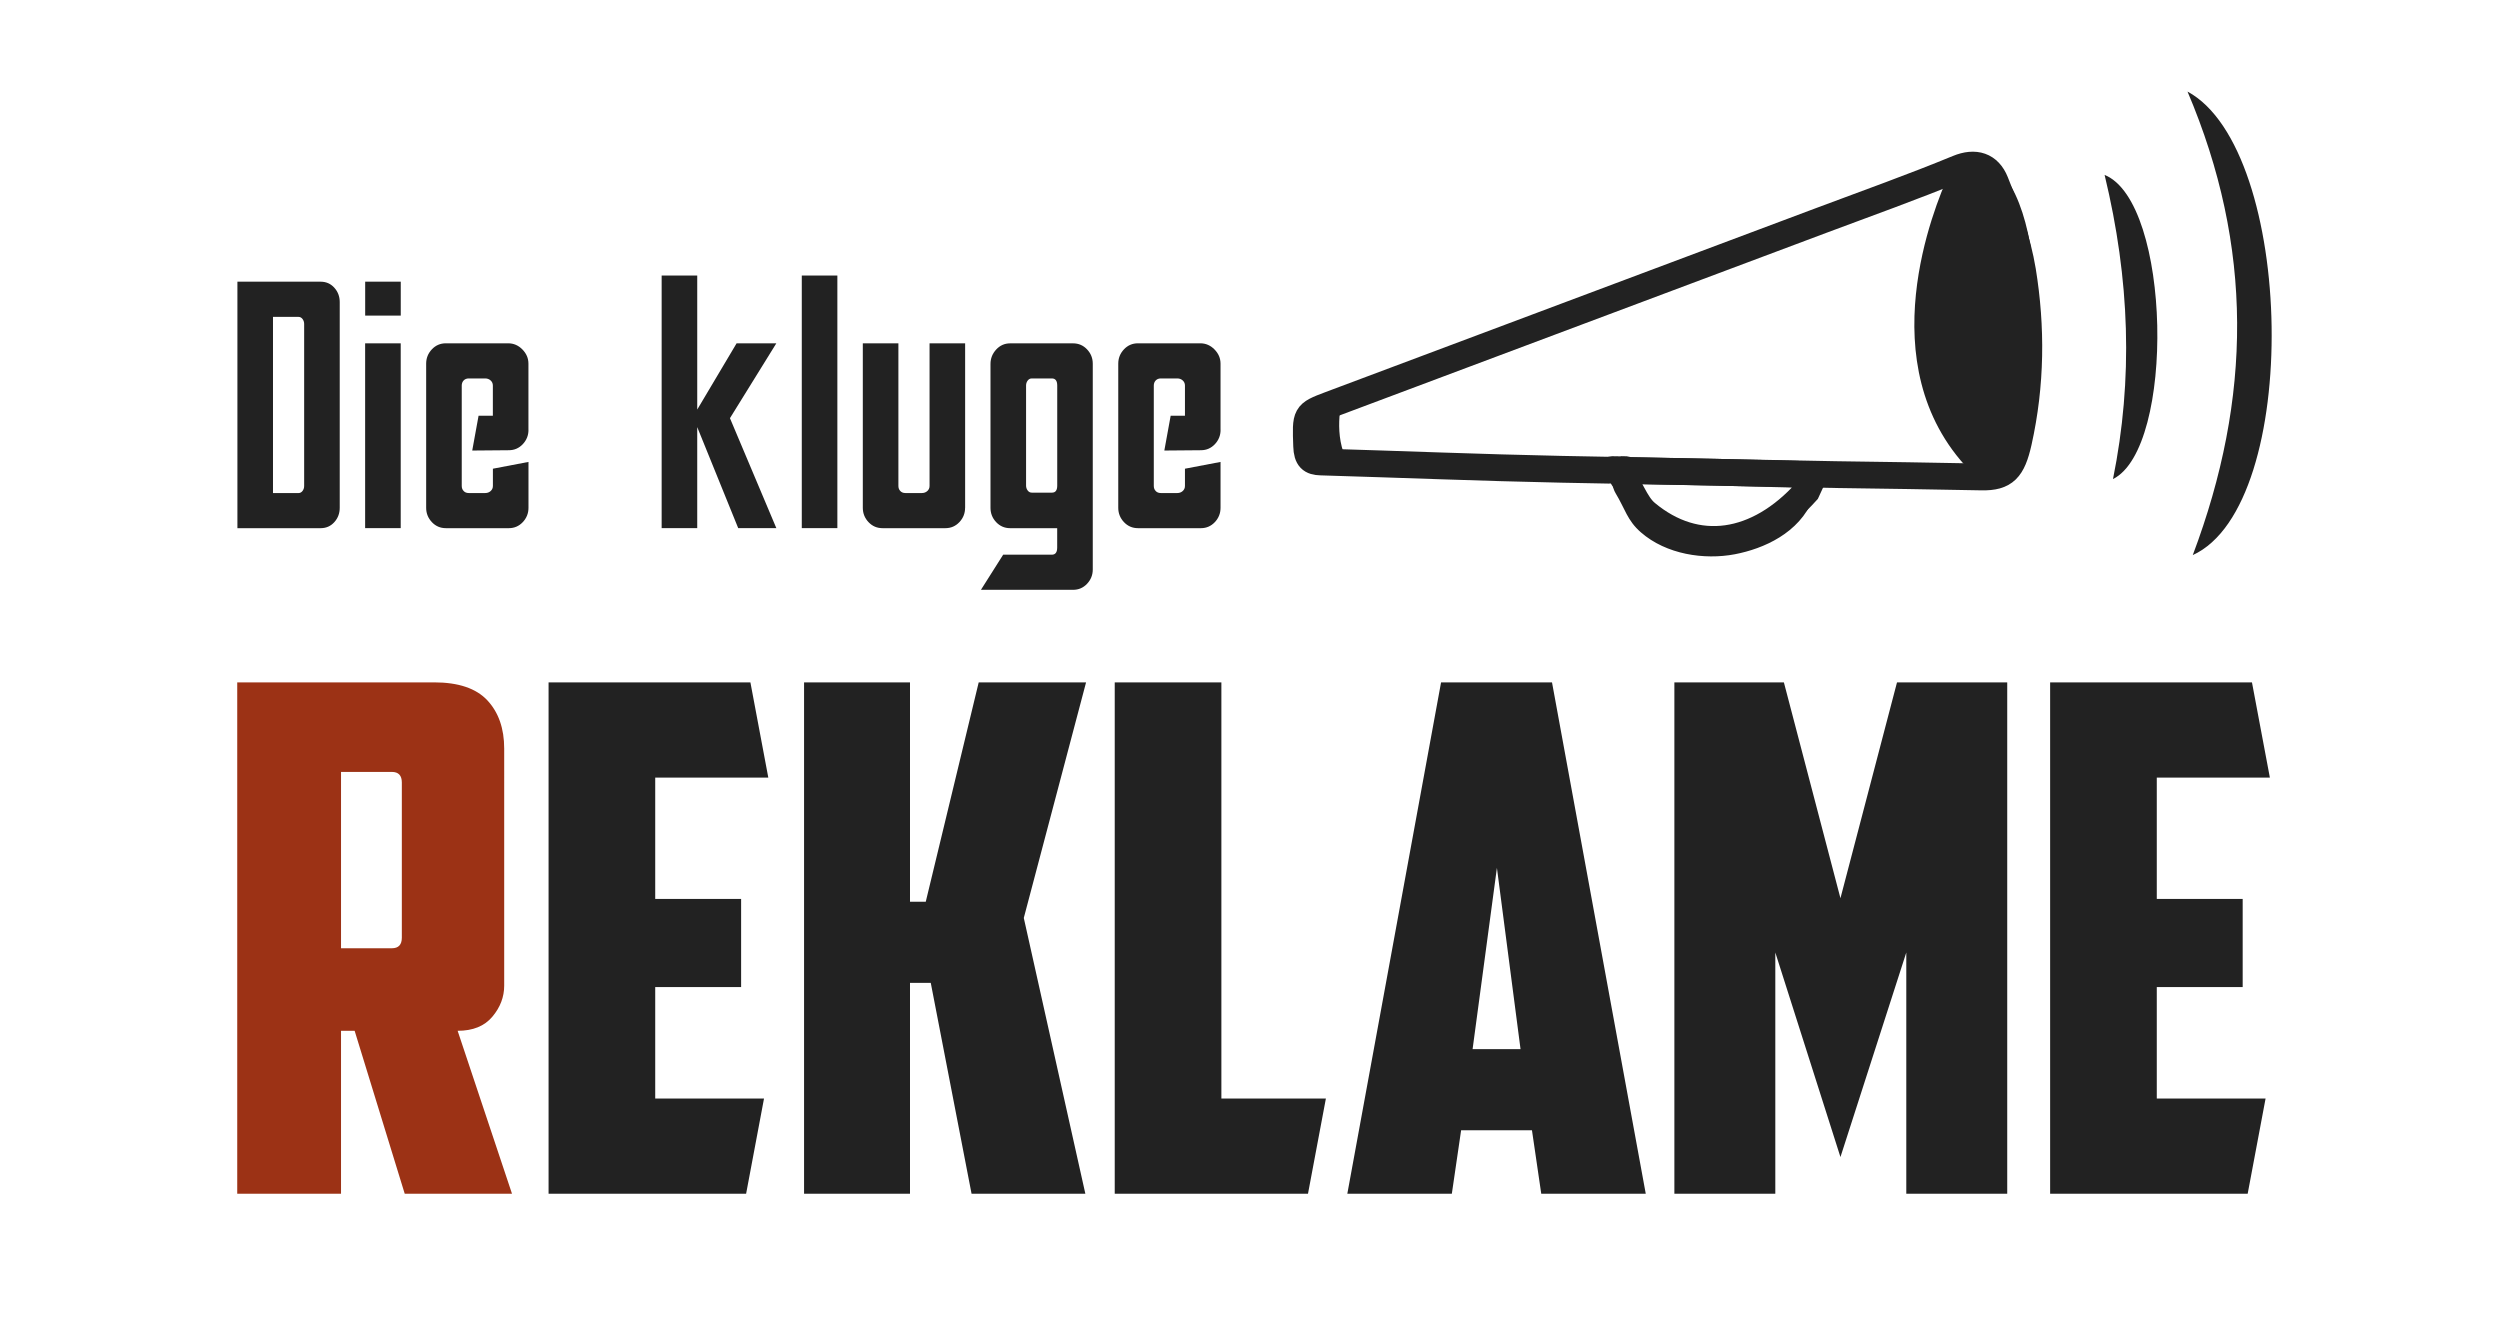
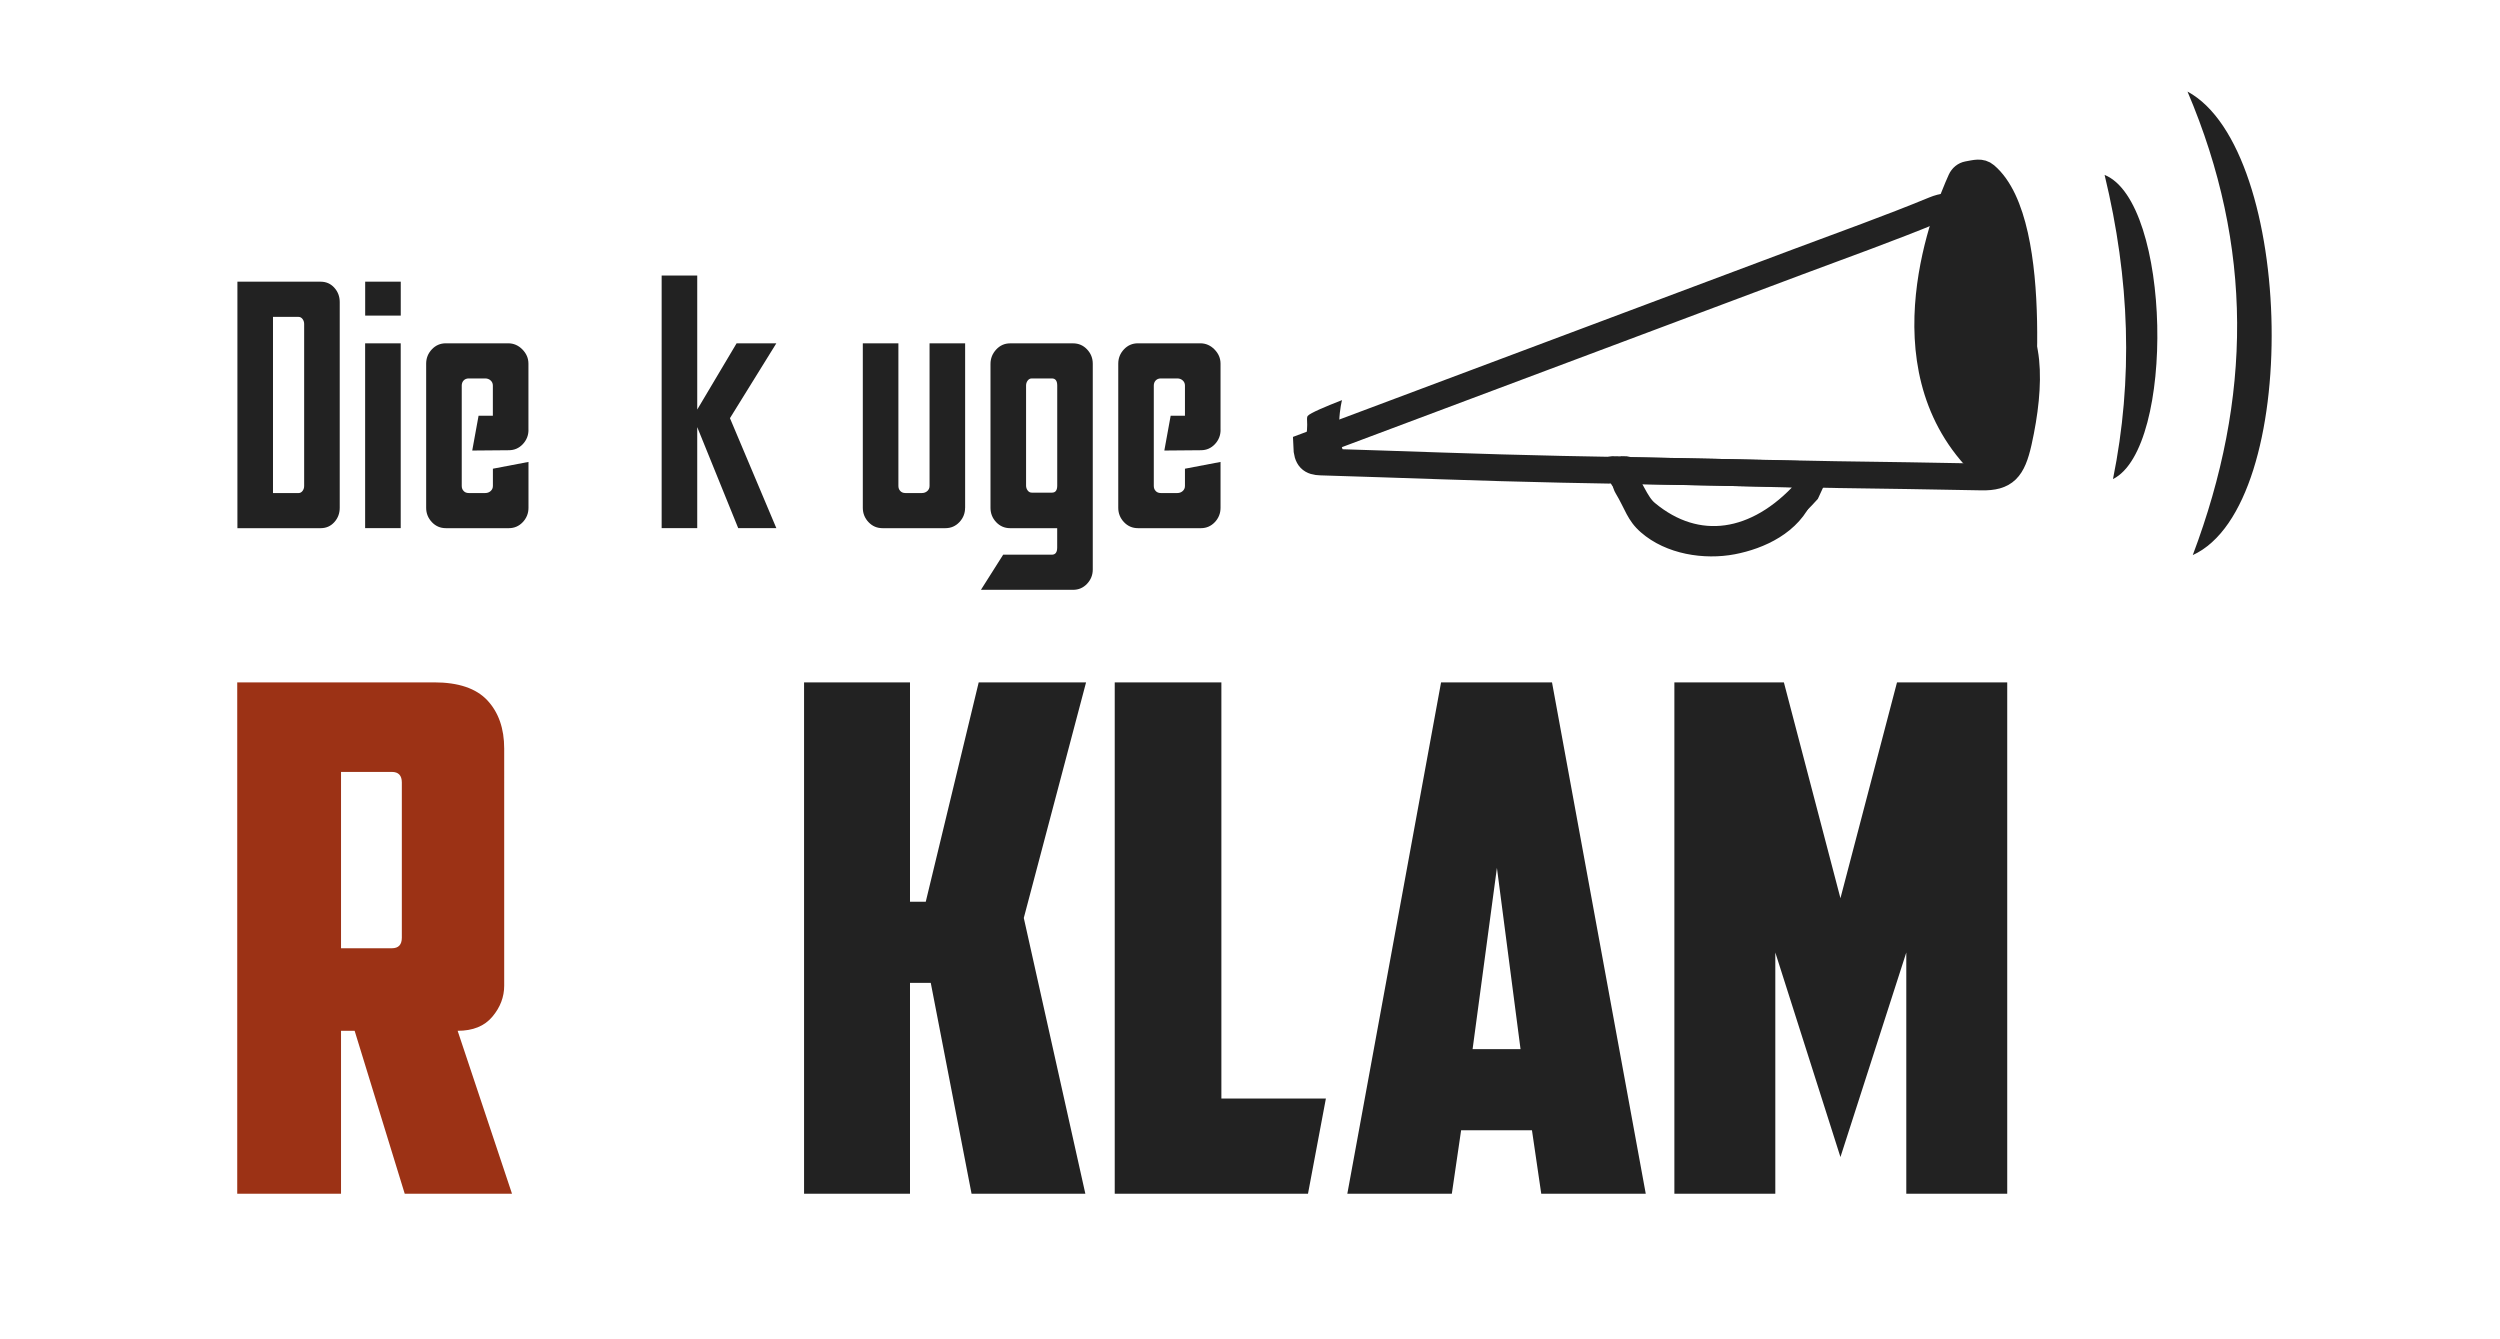
<svg xmlns="http://www.w3.org/2000/svg" version="1.1" id="Ebene_1" x="0px" y="0px" viewBox="0 0 560 300" style="enable-background:new 0 0 560 300;" xml:space="preserve">
  <style type="text/css">
	.st0{fill:none;stroke:#222222;stroke-width:6;stroke-miterlimit:10;}
	.st1{fill:#222222;stroke:#222222;stroke-miterlimit:10;}
	.st2{fill:#222222;stroke:#222222;stroke-width:5;stroke-miterlimit:10;}
	.st3{fill:#222222;}
	.st4{display:none;}
	.st5{fill:#9C3215;}
</style>
  <g id="Flüstertüte">
-     <path class="st0" d="M452.13,99.01c-1.37,6.09-3.05,7.92-8.24,7.83c-10.94-0.2-21.87-0.4-32.81-0.53l-48.35-0.94   c-0.56-0.1-0.66-0.36-2.52-0.05l-5.19-0.1l-5.24-0.1c-17.99-0.37-35.95-1.11-53.92-1.64c-2.14-0.06-3.08-0.77-3.17-3.56   c-0.24-7.13-0.37-7.16,5.29-9.29c36.71-13.78,73.43-27.53,110.14-41.31c10.16-3.81,20.37-7.44,30.45-11.6   c3.88-1.6,6.91-0.63,8.39,3.07c2.52,6.34,4.95,12.99,6.09,19.89C455.09,73.26,455.01,86.12,452.13,99.01z" />
+     <path class="st0" d="M452.13,99.01c-1.37,6.09-3.05,7.92-8.24,7.83c-10.94-0.2-21.87-0.4-32.81-0.53l-48.35-0.94   c-0.56-0.1-0.66-0.36-2.52-0.05l-5.19-0.1l-5.24-0.1c-17.99-0.37-35.95-1.11-53.92-1.64c-2.14-0.06-3.08-0.77-3.17-3.56   c36.71-13.78,73.43-27.53,110.14-41.31c10.16-3.81,20.37-7.44,30.45-11.6   c3.88-1.6,6.91-0.63,8.39,3.07c2.52,6.34,4.95,12.99,6.09,19.89C455.09,73.26,455.01,86.12,452.13,99.01z" />
    <path class="st1" d="M404.92,111.04c0.36-0.36,0.94,0.04,0.75,0.51c-3.01,7.46-10.81,10.89-17.15,12.11   c-6.75,1.29-15.11,0.03-20.63-4.79c-2.97-2.59-3.38-5.02-5.57-8.65c-1.31-2.17,0.08-4.78-2.71-4.88l2.68-0.02   c2.98,3.55,3.85,7.49,6.49,9.67C379.56,123.92,394.15,121.75,404.92,111.04z" />
    <path class="st0" d="M405.91,107.38c-0.41,0.89-0.82,1.8-1.24,2.7c-11.03,12.26-24.63,14.25-35.88,4.9   c-2.64-2.18-3.51-6.12-6.49-9.67c1.85-0.31,1.96-0.04,2.52,0.05c0.1,0.01,0.21,0.03,0.34,0.03c12.46,0.24,24.92,0.49,37.37,0.84   C403.68,106.26,404.79,106.98,405.91,107.38z" />
    <path class="st2" d="M438.8,40.16c-3.22,7.15-17.23,41.22,4.13,63.4c0.89,0.92,2.77,1.4,4,1.28c2.3-0.22,5.66-2.23,5.75-8.2   c0,0,5.54-46.49-7.62-57.72c-1.26-1.07-2.64-0.6-4.37-0.3C439.88,38.77,439.17,39.34,438.8,40.16z" />
    <path class="st3" d="M300.61,89.63c0,0-2.13,8.04,1.41,14.03l-7.18-0.29c0,0-2.87-0.93-2.23-5.57c0.64-4.64-0.61-4.24,1.23-5.26   C295.68,91.52,300.61,89.63,300.61,89.63z" />
    <path class="st3" d="M491.18,124.34C504.45,89.15,504.8,55.31,490,20.51C514.13,33.51,515.72,113.16,491.18,124.34z" />
    <path class="st3" d="M473.31,107.31c4.53-22.38,3.79-44.66-1.88-68.13C486.38,45.25,487.3,100.34,473.31,107.31z" />
  </g>
  <g id="Hilfslinien" class="st4">
</g>
  <g id="Die_kluge">
    <path class="st3" d="M53.18,63.1h18.65c1.23,0,2.25,0.45,3.06,1.35c0.81,0.9,1.21,1.97,1.21,3.21v46.09c0,1.24-0.4,2.31-1.21,3.21   c-0.81,0.9-1.83,1.35-3.06,1.35H53.18V63.1z M68.13,72.56c0-0.41-0.12-0.78-0.36-1.1c-0.24-0.32-0.55-0.48-0.93-0.48h-5.69v39.47   h5.69c0.38,0,0.69-0.16,0.93-0.48c0.24-0.32,0.36-0.69,0.36-1.1V72.56z" />
    <path class="st3" d="M89.77,70.69h-7.97V63.1h7.97V70.69z M81.79,118.3V76.9h7.97v41.4H81.79z" />
    <path class="st3" d="M118.38,96.29c0,1.24-0.43,2.31-1.28,3.21c-0.85,0.9-1.9,1.35-3.13,1.35l-8.19,0.07l1.42-7.8h3.2v-6.76   c0-0.46-0.17-0.84-0.5-1.14c-0.33-0.3-0.74-0.45-1.21-0.45H105c-0.47,0-0.85,0.15-1.14,0.45c-0.28,0.3-0.43,0.68-0.43,1.14v22.49   c0,0.46,0.14,0.84,0.43,1.14c0.28,0.3,0.66,0.45,1.14,0.45h3.7c0.47,0,0.88-0.15,1.21-0.45c0.33-0.3,0.5-0.68,0.5-1.14v-3.86   l7.97-1.52v10.28c0,1.24-0.43,2.31-1.28,3.21c-0.85,0.9-1.9,1.35-3.13,1.35H99.87c-1.23,0-2.28-0.45-3.13-1.35   s-1.28-1.97-1.28-3.21V81.46c0-1.24,0.43-2.31,1.28-3.21s1.9-1.35,3.13-1.35h13.95c1.23,0,2.3,0.46,3.2,1.38   c0.9,0.92,1.35,1.98,1.35,3.17V96.29z" />
    <path class="st3" d="M156.18,95.67v22.63h-7.97V61.72h7.97v30.02L165,76.9h8.9l-10.39,16.77l10.39,24.63h-8.54L156.18,95.67z" />
-     <path class="st3" d="M187.57,118.3h-7.97V61.72h7.97V118.3z" />
    <path class="st3" d="M216.18,113.75c0,1.24-0.43,2.31-1.28,3.21c-0.85,0.9-1.9,1.35-3.13,1.35h-14.09c-1.23,0-2.28-0.45-3.13-1.35   s-1.28-1.97-1.28-3.21V76.9h7.97v31.95c0,0.46,0.14,0.84,0.43,1.14c0.28,0.3,0.66,0.45,1.14,0.45h3.7c0.47,0,0.88-0.15,1.21-0.45   c0.33-0.3,0.5-0.68,0.5-1.14V76.9h7.97V113.75z" />
    <path class="st3" d="M221.87,113.75V81.53c0-1.24,0.43-2.32,1.28-3.24c0.85-0.92,1.9-1.38,3.13-1.38h14.09   c1.23,0,2.28,0.45,3.13,1.35c0.85,0.9,1.28,1.97,1.28,3.21v46.09c0,1.24-0.43,2.31-1.28,3.21c-0.85,0.9-1.9,1.35-3.13,1.35h-20.64   l4.98-7.87h10.89c0.81,0,1.21-0.53,1.21-1.59v-4.35h-10.54c-1.23,0-2.28-0.45-3.13-1.35S221.87,114.99,221.87,113.75z    M236.82,108.78V86.36c0-1.06-0.4-1.59-1.21-1.59h-4.48c-0.38,0-0.69,0.16-0.93,0.48c-0.24,0.32-0.36,0.69-0.36,1.1v22.42   c0,0.41,0.12,0.78,0.36,1.1c0.24,0.32,0.54,0.48,0.93,0.48h4.48C236.42,110.37,236.82,109.84,236.82,108.78z" />
    <path class="st3" d="M273.41,96.29c0,1.24-0.43,2.31-1.28,3.21c-0.85,0.9-1.9,1.35-3.13,1.35l-8.19,0.07l1.42-7.8h3.2v-6.76   c0-0.46-0.17-0.84-0.5-1.14c-0.33-0.3-0.74-0.45-1.21-0.45h-3.7c-0.47,0-0.85,0.15-1.14,0.45c-0.28,0.3-0.43,0.68-0.43,1.14v22.49   c0,0.46,0.14,0.84,0.43,1.14c0.28,0.3,0.66,0.45,1.14,0.45h3.7c0.47,0,0.88-0.15,1.21-0.45c0.33-0.3,0.5-0.68,0.5-1.14v-3.86   l7.97-1.52v10.28c0,1.24-0.43,2.31-1.28,3.21c-0.85,0.9-1.9,1.35-3.13,1.35H254.9c-1.23,0-2.28-0.45-3.13-1.35   s-1.28-1.97-1.28-3.21V81.46c0-1.24,0.43-2.31,1.28-3.21s1.9-1.35,3.13-1.35h13.95c1.23,0,2.3,0.46,3.2,1.38   c0.9,0.92,1.35,1.98,1.35,3.17V96.29z" />
  </g>
  <g id="Reklame">
    <path class="st5" d="M112.94,220.79c0,2.53-0.88,4.85-2.65,6.95c-1.76,2.11-4.36,3.16-7.78,3.16l12.18,36.5H90.66l-11.22-36.5   h-3.05v36.5H53.14V152.85h44.09c5.45,0,9.43,1.34,11.94,4.03c2.51,2.69,3.77,6.3,3.77,10.82V220.79z M76.39,172.91v39.5h11.38   c1.5,0,2.24-0.79,2.24-2.37v-34.76c0-1.58-0.75-2.37-2.24-2.37H76.39z" />
-     <path class="st3" d="M122.88,152.85h45.21l4.01,21.33h-25.33v27.18h19.24v19.75h-19.24v24.96h24.37l-4.01,21.33h-44.25V152.85z" />
    <path class="st3" d="M207.37,201.99l11.86-49.14h24.05l-13.95,52.77l13.79,61.78h-25.49l-9.14-47.24h-4.65v47.24h-23.73V152.85   h23.73v49.14H207.37z" />
    <path class="st3" d="M249.7,152.85h23.89v93.22h23.41l-4.01,21.33H249.7V152.85z" />
    <path class="st3" d="M327.29,253.18l-2.08,14.22H301.8l21-114.55h24.85l21,114.55h-23.41l-2.08-14.22H327.29z M329.86,235.01h10.74   l-5.29-40.61L329.86,235.01z" />
    <path class="st3" d="M397.67,213.36v54.04h-22.61V152.85h24.53l12.67,48.35l12.67-48.35h24.69V267.4h-22.61v-54.04l-14.75,45.82   L397.67,213.36z" />
-     <path class="st3" d="M459.23,152.85h45.21l4.01,21.33h-25.33v27.18h19.24v19.75h-19.24v24.96h24.37l-4.01,21.33h-44.25V152.85z" />
  </g>
</svg>